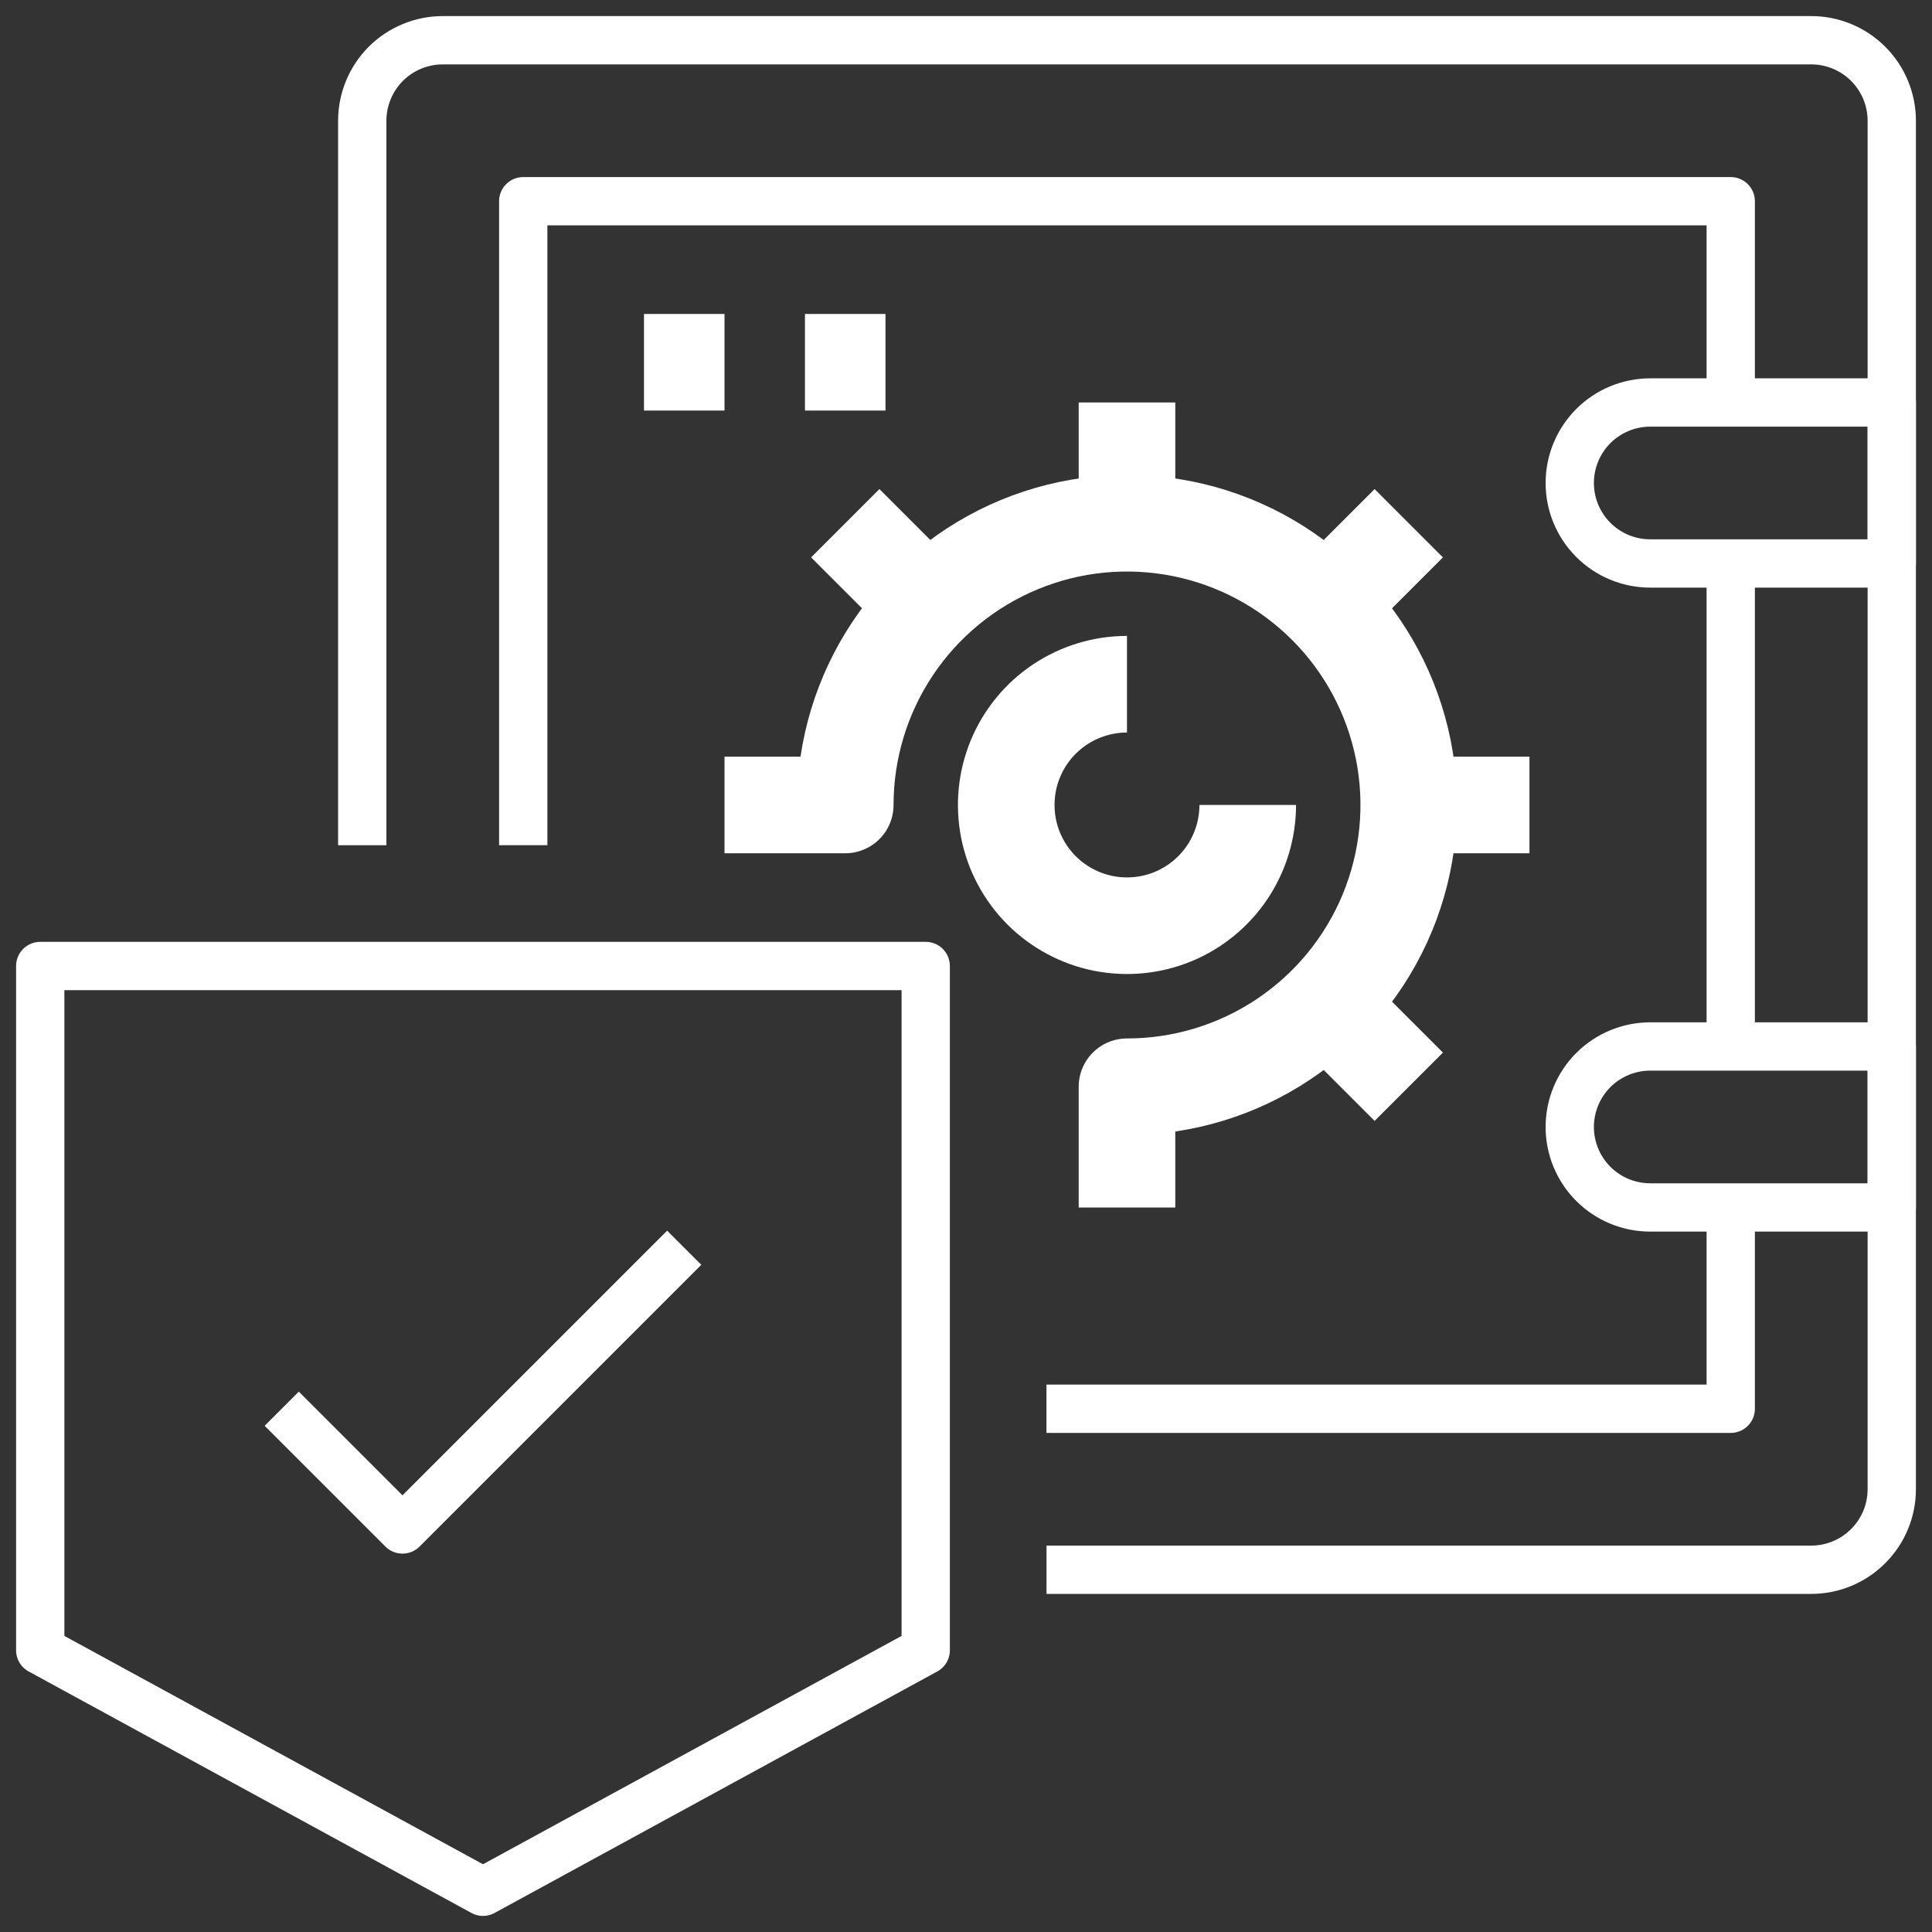
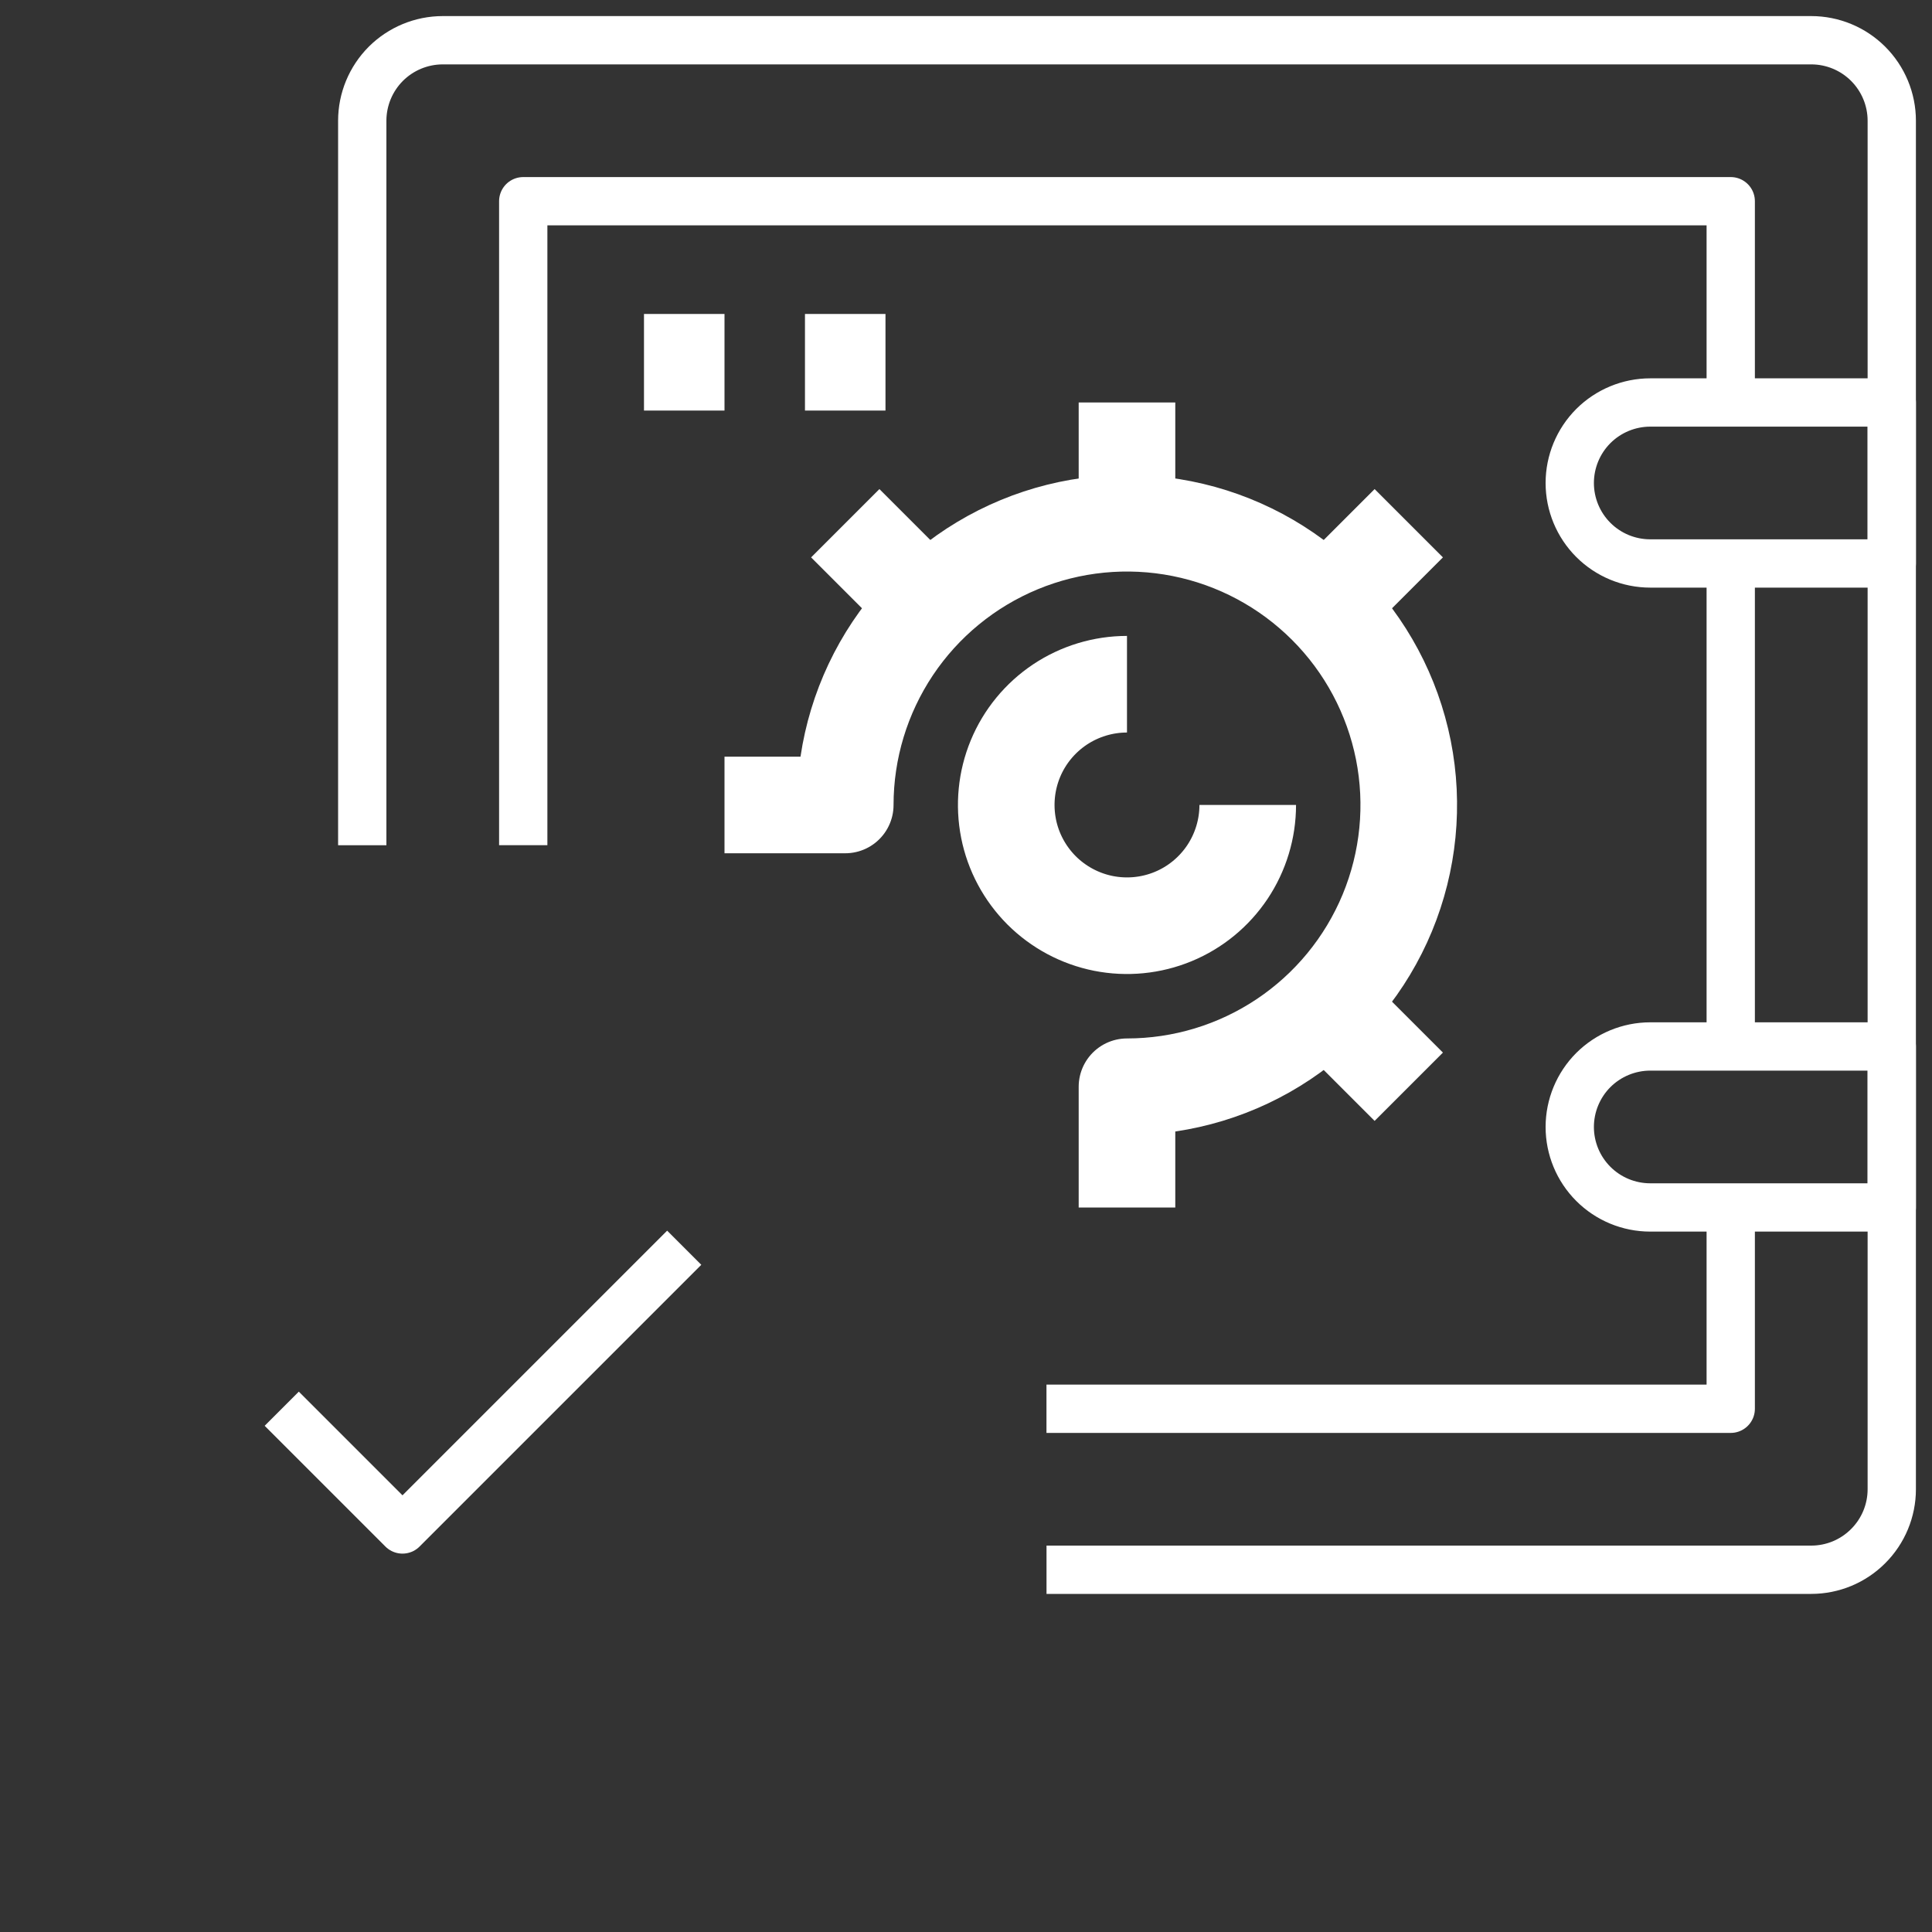
<svg xmlns="http://www.w3.org/2000/svg" width="40" height="40" viewBox="0 0 40 40" fill="none">
  <rect x="0" y="0" width="40" height="40" fill="#333333" stroke="none" />
  <g clip-path="url(#clip0_5835_51525)">
    <path d="M7.5 17.5V2.5C7.5 2.058 7.676 1.634 7.988 1.321C8.301 1.009 8.725 0.833 9.167 0.833H37.5C37.942 0.833 38.366 1.009 38.678 1.321C38.991 1.634 39.167 2.058 39.167 2.5V30.833C39.167 31.275 38.991 31.699 38.678 32.011C38.366 32.324 37.942 32.5 37.5 32.5H21.667" stroke="white" stroke-linejoin="round" />
    <path d="M35.833 25V29.167H21.666" stroke="white" stroke-linejoin="round" />
    <path d="M35.833 8.333V4.166H10.833V17.499" stroke="white" stroke-linejoin="round" />
    <path d="M34.167 8.333H39.167V11.666H34.167C33.725 11.666 33.301 11.491 32.988 11.178C32.676 10.866 32.5 10.442 32.5 10C32.5 9.558 32.676 9.134 32.988 8.821C33.301 8.509 33.725 8.333 34.167 8.333Z" stroke="white" stroke-linejoin="round" />
    <path d="M34.167 21.666H39.167V24.999H34.167C33.725 24.999 33.301 24.824 32.988 24.511C32.676 24.199 32.5 23.775 32.5 23.333C32.5 22.891 32.676 22.467 32.988 22.154C33.301 21.842 33.725 21.666 34.167 21.666Z" stroke="white" stroke-linejoin="round" />
    <path d="M35.833 21.666V11.666" stroke="white" stroke-linejoin="round" />
    <path d="M23.333 10.833V8.333" stroke="white" stroke-width="2" stroke-linejoin="round" />
-     <path d="M29.166 16.666H31.666" stroke="white" stroke-width="2" stroke-linejoin="round" />
    <path d="M15 16.666H17.5C17.5 15.513 17.842 14.385 18.483 13.425C19.124 12.466 20.035 11.719 21.101 11.277C22.167 10.835 23.34 10.72 24.471 10.945C25.603 11.17 26.642 11.726 27.458 12.542C28.274 13.357 28.829 14.397 29.055 15.528C29.28 16.66 29.164 17.833 28.723 18.899C28.281 19.965 27.533 20.876 26.574 21.517C25.615 22.158 24.487 22.5 23.333 22.5V25" stroke="white" stroke-width="2" stroke-linejoin="round" />
    <path d="M19.167 12.5L17.5 10.833" stroke="white" stroke-width="2" stroke-linejoin="round" />
    <path d="M29.167 22.5L27.5 20.833" stroke="white" stroke-width="2" stroke-linejoin="round" />
    <path d="M29.167 10.833L27.5 12.5" stroke="white" stroke-width="2" stroke-linejoin="round" />
    <path d="M13.333 7.5H15" stroke="white" stroke-width="2" stroke-linejoin="round" />
    <path d="M16.666 7.5H18.333" stroke="white" stroke-width="2" stroke-linejoin="round" />
    <path d="M23.333 14.166C22.839 14.166 22.355 14.313 21.944 14.587C21.533 14.862 21.212 15.252 21.023 15.709C20.834 16.166 20.785 16.669 20.881 17.154C20.977 17.639 21.216 18.084 21.565 18.434C21.915 18.783 22.36 19.021 22.845 19.118C23.33 19.214 23.833 19.165 24.29 18.976C24.747 18.787 25.137 18.466 25.412 18.055C25.686 17.644 25.833 17.16 25.833 16.666" stroke="white" stroke-width="2" stroke-linejoin="round" />
-     <path d="M0.833 20H19.166V34.167L10 39.167L0.833 34.167V20Z" stroke="white" stroke-linejoin="round" />
    <path d="M5.833 29.166L8.333 31.666L14.166 25.833" stroke="white" stroke-linejoin="round" />
  </g>
  <defs>
    <clipPath id="clip0_5835_51525">
      <rect width="40" height="40" fill="white" />
    </clipPath>
  </defs>
</svg>